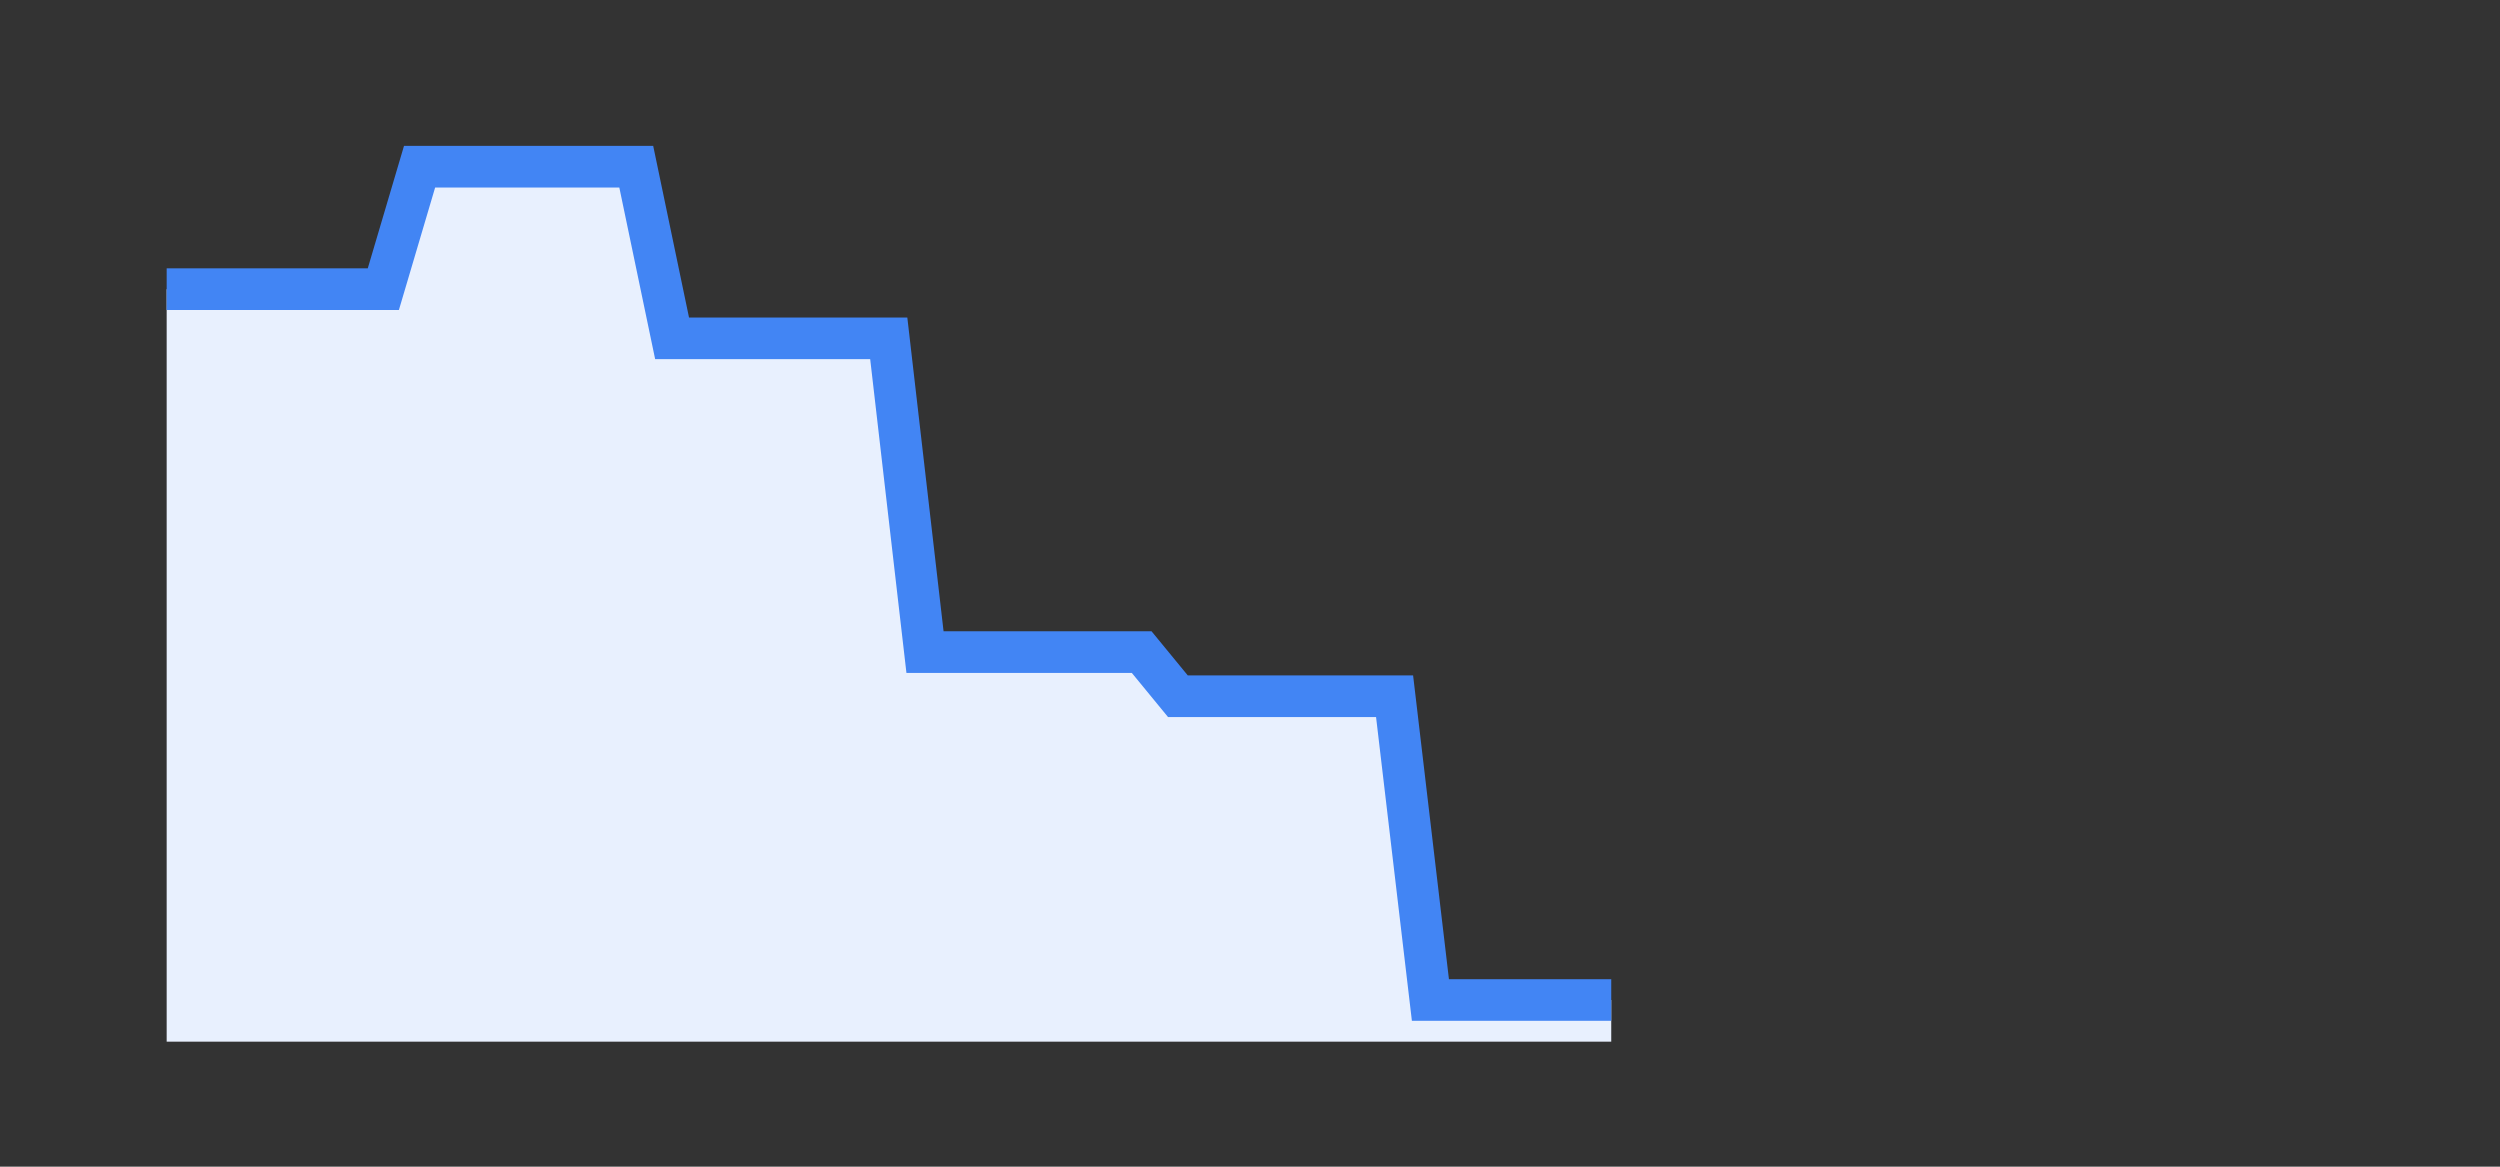
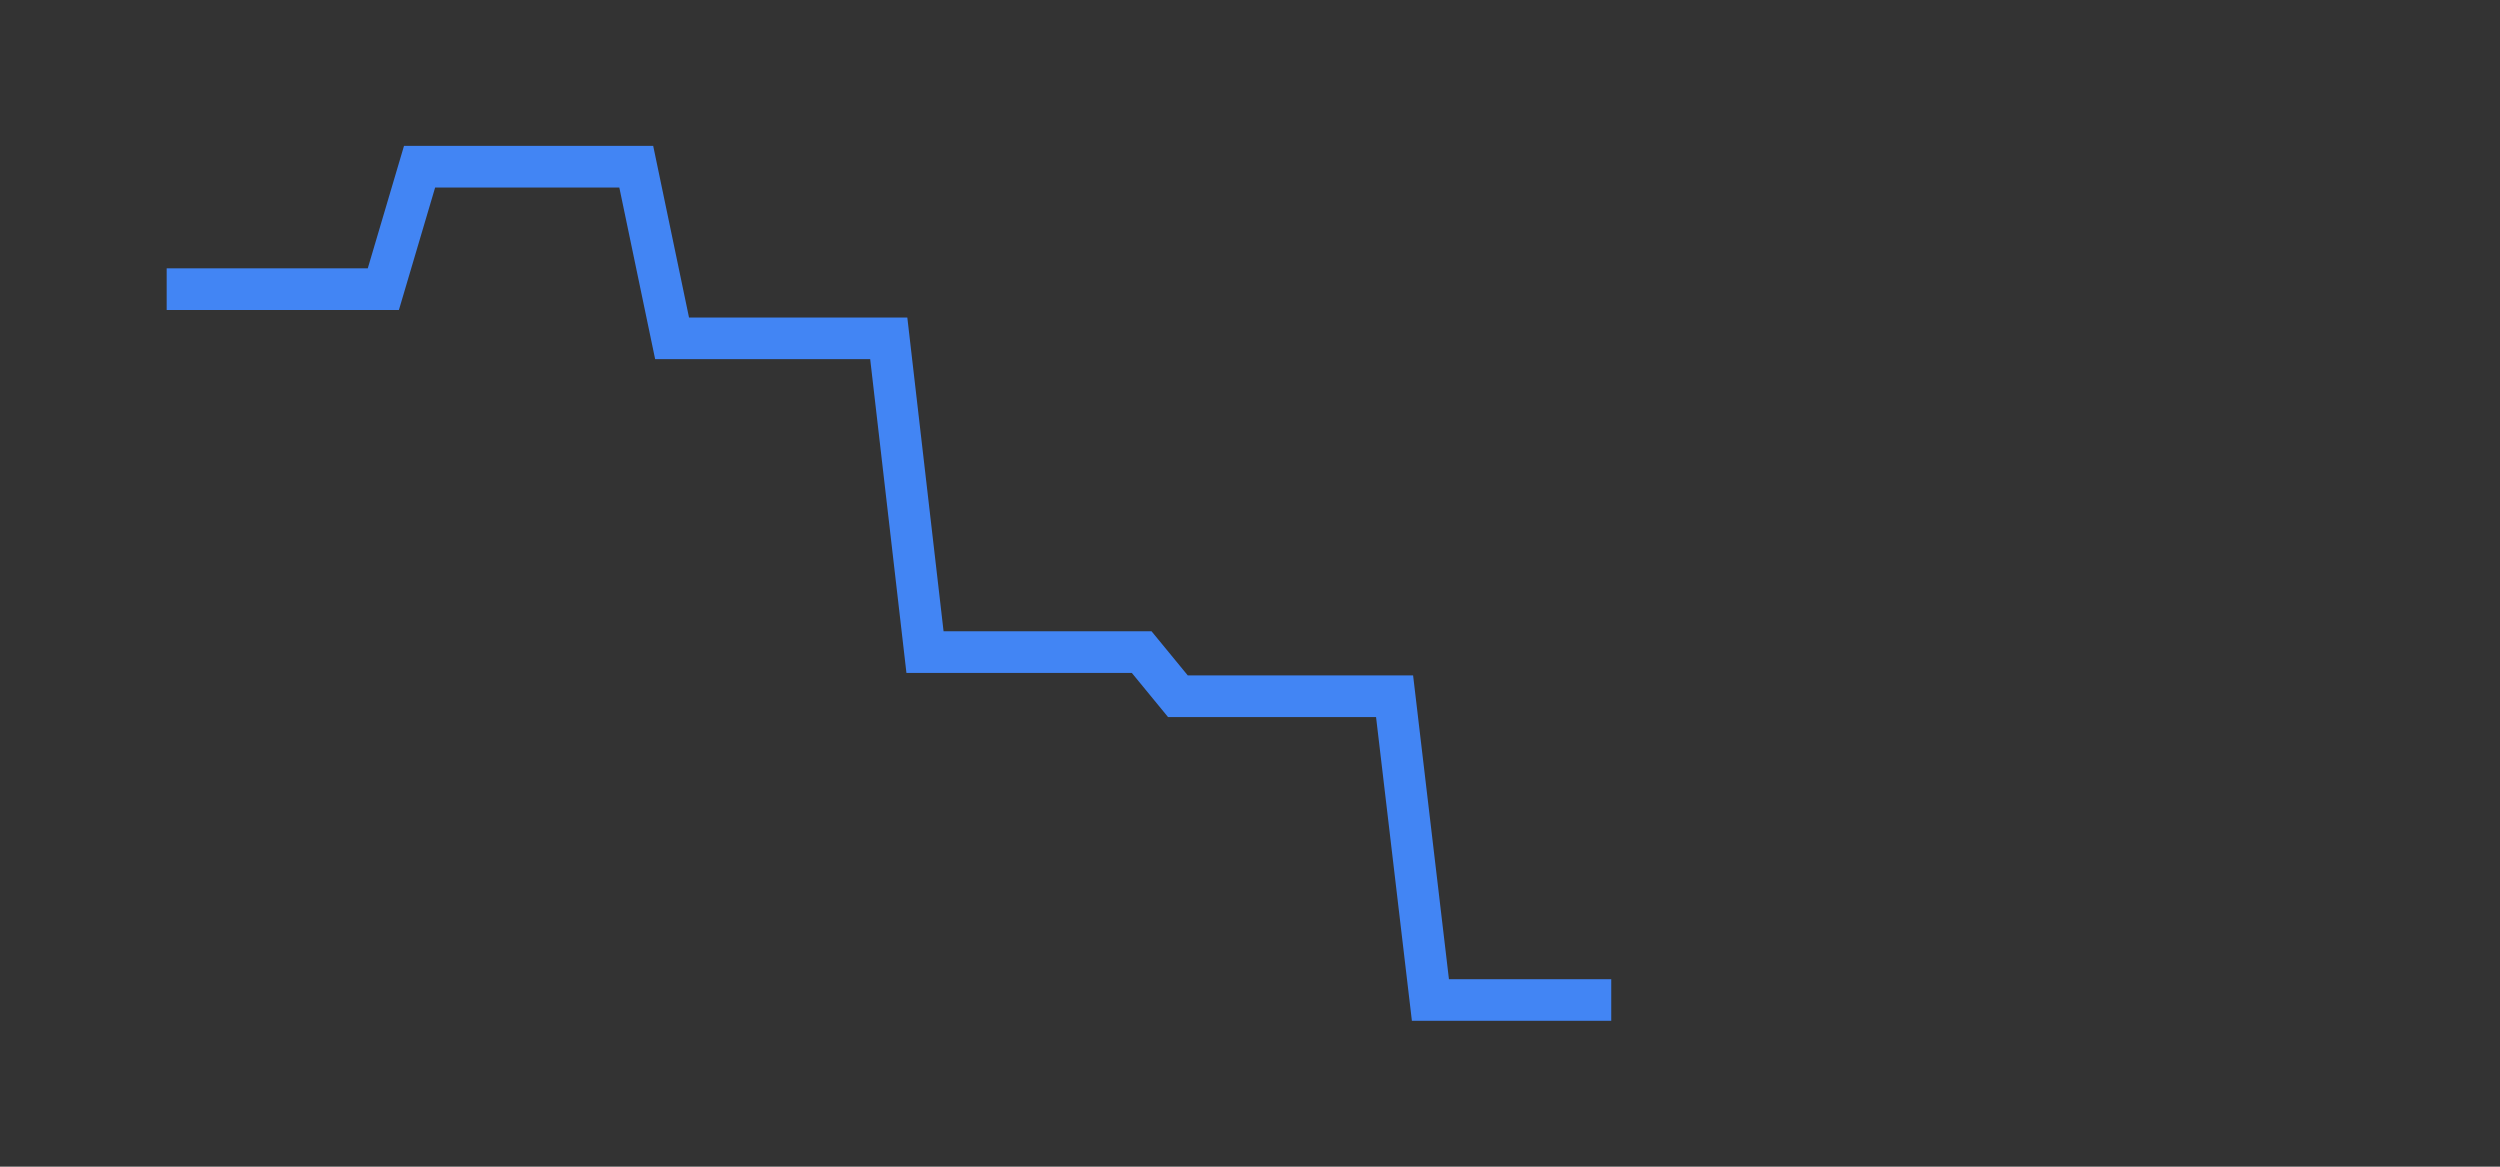
<svg xmlns="http://www.w3.org/2000/svg" width="60" height="28" preserveAspectRatio="none">
  <rect width="100%" height="100%" fill="#333333" stroke="none" />
-   <path stroke="none" fill="#E8F0FE" fill-opacity="1" d="M4.00 25.00 L4.00 6.94  L4.00 6.94 L4.87 6.94 L5.73 6.94 L6.60 6.94 L7.47 6.94 L8.33 6.94 L9.20 6.94 L10.07 4.00 L10.93 4.00 L11.80 4.00 L12.67 4.00 L13.53 4.00 L14.40 4.00 L15.27 4.00 L16.13 8.12 L17.00 8.12 L17.87 8.12 L18.73 8.12 L19.60 8.12 L20.47 8.12 L21.33 8.12 L22.20 15.65 L23.07 15.65 L23.93 15.65 L24.80 15.65 L25.67 15.65 L26.53 15.65 L27.40 15.65 L28.27 16.71 L29.13 16.71 L30.00 16.71 L30.87 16.71 L31.73 16.71 L32.60 16.71 L33.47 16.71 L34.33 24.00 L35.20 24.00 L36.07 24.00 L36.93 24.00 L37.80 24.00 L38.67 24.00  L38.67 25.00 " />
  <path stroke="#4285F4" stroke-width="1" fill="none" d="M4.00 6.94  L4.00 6.94 L4.87 6.94 L5.73 6.94 L6.60 6.94 L7.47 6.94 L8.33 6.94 L9.20 6.94 L10.07 4.00 L10.93 4.00 L11.80 4.00 L12.67 4.00 L13.53 4.00 L14.40 4.00 L15.27 4.00 L16.13 8.12 L17.00 8.12 L17.87 8.12 L18.73 8.12 L19.60 8.12 L20.47 8.12 L21.33 8.12 L22.20 15.65 L23.07 15.65 L23.93 15.65 L24.80 15.65 L25.67 15.65 L26.53 15.65 L27.40 15.65 L28.27 16.71 L29.13 16.71 L30.00 16.71 L30.87 16.71 L31.73 16.71 L32.60 16.71 L33.47 16.71 L34.33 24.00 L35.20 24.00 L36.07 24.00 L36.93 24.00 L37.80 24.00 L38.67 24.00 " />
</svg>